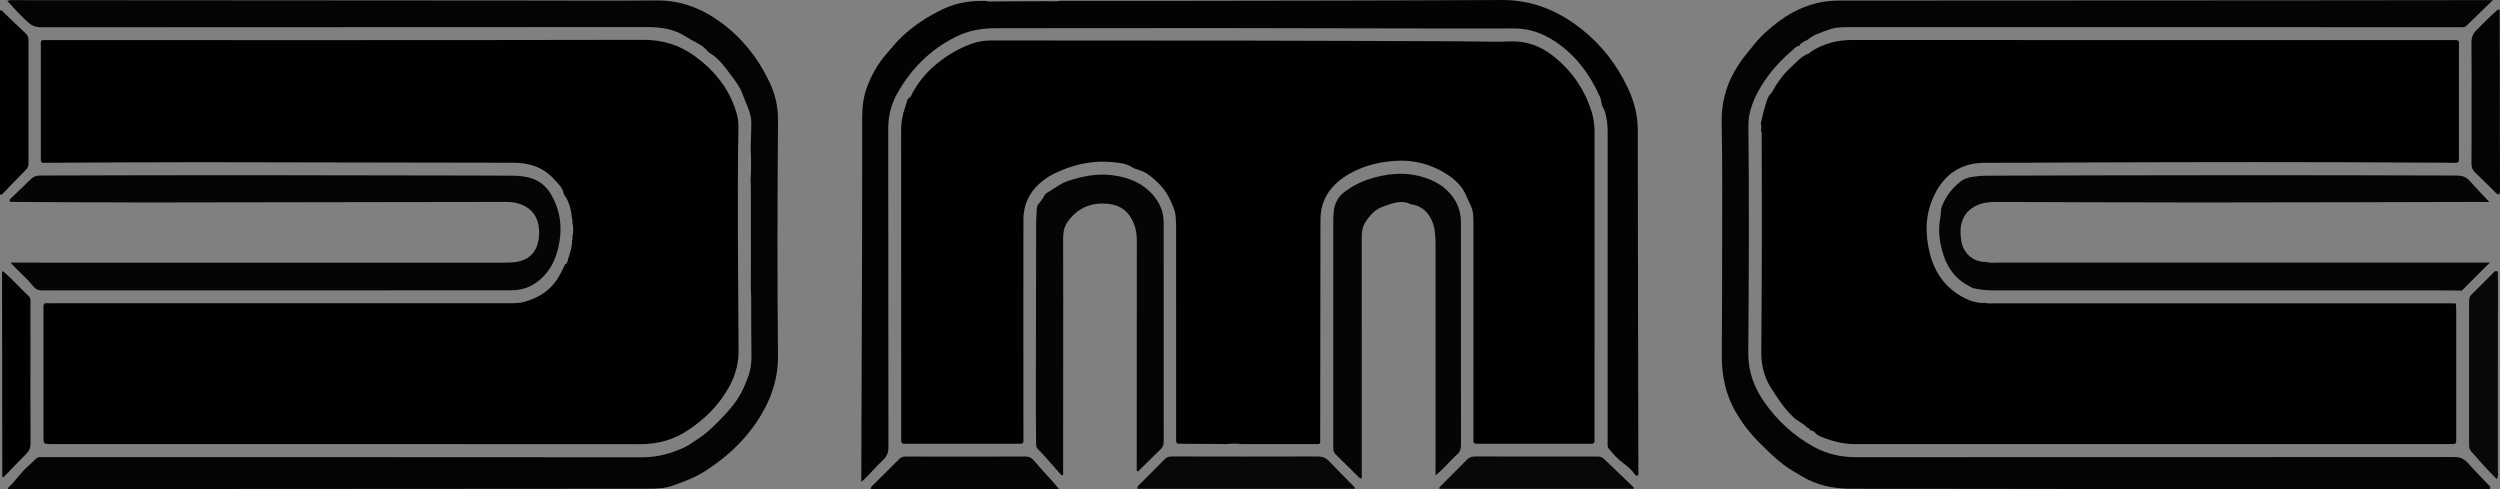
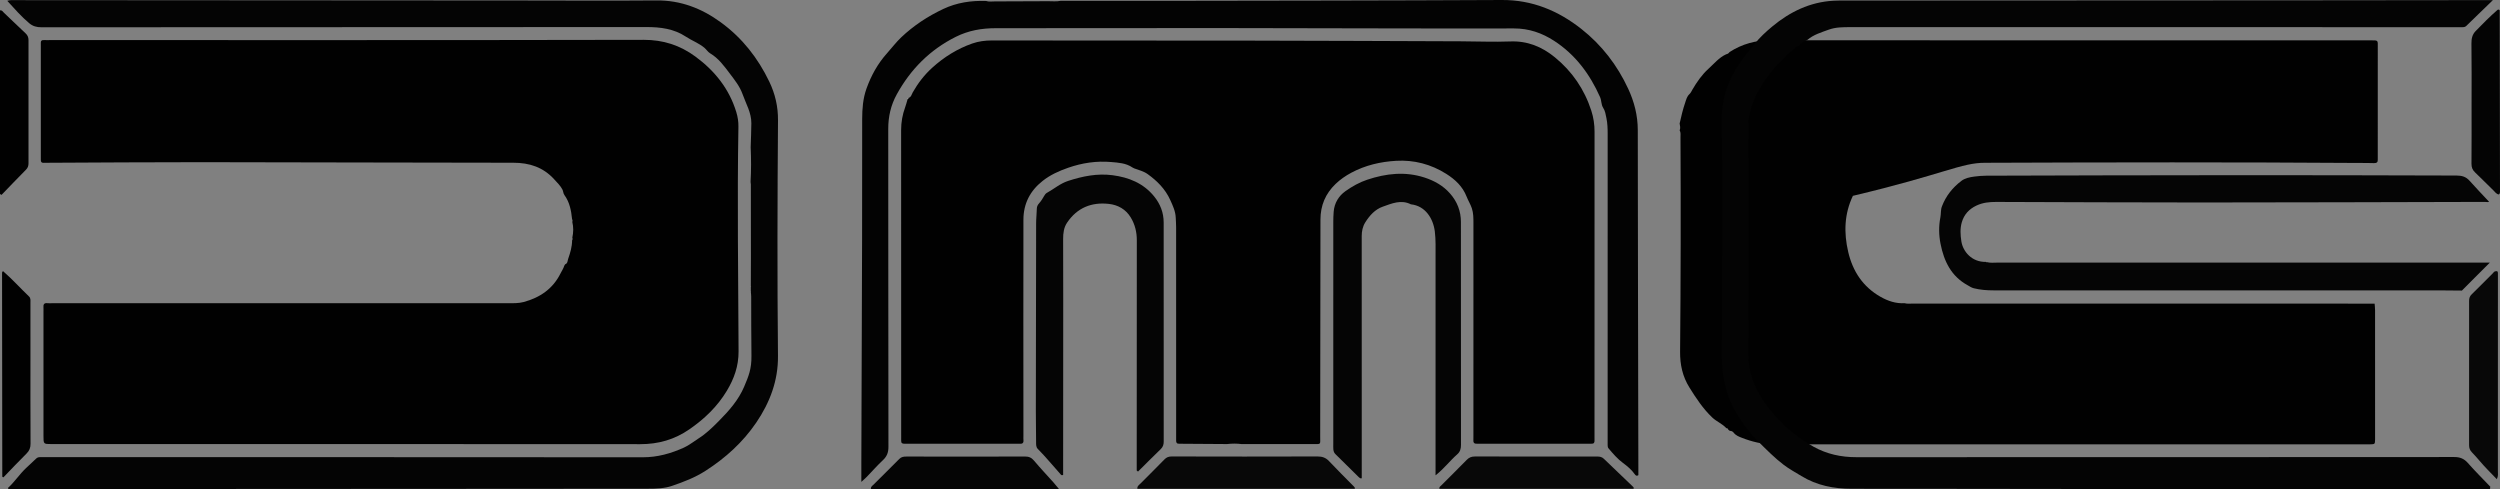
<svg xmlns="http://www.w3.org/2000/svg" id="Layer_1" x="0px" y="0px" width="560.55px" height="109.666px" viewBox="0 0 560.55 109.666" xml:space="preserve">
  <rect x="0" y="0" width="560.55" height="109.666" fill="#808080" stroke="none" />
  <g>
    <path fill-rule="evenodd" clip-rule="evenodd" fill="#010101" d="M126.722,59.259c0.577-0.201,0.519-0.777,0.667-1.203  c0.467-1.345,0.884-2.708,0.888-4.154c0.114-0.196,0.151-0.398,0.048-0.612c0.26-1.181,0.279-2.36-0.005-3.541  c0.088-0.212,0.064-0.415-0.05-0.61c-0.193-1.926-0.547-3.804-1.722-5.413c-0.275-0.377-0.24-0.842-0.443-1.228  c-0.465-0.884-1.178-1.563-1.843-2.293c-2.473-2.718-5.553-3.714-9.167-3.715c-23.323-0.009-46.646-0.106-69.969-0.125  c-11.487-0.01-22.974,0.086-34.461,0.134c-0.298,0.002-0.597-0.002-0.895,0.013c-0.453,0.022-0.622-0.213-0.616-0.634  c0.004-0.298-0.002-0.597-0.002-0.895c0-8.156,0-16.313,0-24.469c0-0.248,0.019-0.499-0.003-0.745  C9.094,9.203,9.312,8.941,9.903,8.983c0.445,0.032,0.895,0.005,1.342,0.005c44.361-0.001,88.721,0.034,133.082-0.057  c4.393-0.009,8.161,1.226,11.596,3.752c4.343,3.193,7.583,7.232,9.174,12.466c0.319,1.051,0.491,2.128,0.472,3.231  c-0.287,16.809-0.031,33.617,0.033,50.425c0.012,3.27-0.996,6.088-2.609,8.782c-2.125,3.547-5.031,6.334-8.43,8.68  c-3.336,2.303-6.949,3.328-11,3.324c-44.012-0.037-88.024-0.023-132.037-0.023c-1.778,0-1.778,0-1.778-1.833c0-9.3,0-18.6,0-27.899  c0-0.299,0.021-0.599-0.004-0.896c-0.058-0.666,0.132-1.06,0.901-0.962c0.343,0.044,0.695,0.008,1.043,0.008  c34.066,0,68.132,0.001,102.198-0.002c1.191,0,2.387,0.045,3.558-0.273c3.652-0.996,6.534-2.96,8.254-6.442  c0.275-0.557,0.645-1.067,0.816-1.676C126.583,59.481,126.652,59.37,126.722,59.259z" />
-     <path fill-rule="evenodd" clip-rule="evenodd" fill="#010101" d="M445.142,36.5c6.067,0.026,12.135-0.035,18.201-0.06  c27.951-0.11,55.901-0.153,83.852,0.039c1.094,0.008,2.188-0.011,3.281,0.036c0.647,0.027,0.917-0.219,0.867-0.855  c-0.019-0.247-0.001-0.497-0.001-0.746c0-8.156-0.003-16.313,0.003-24.47c0.001-1.405,0.139-1.487-1.472-1.458  c-0.148,0.003-0.298,0-0.447,0c-44.713,0-89.425,0.012-134.137-0.022c-3.391-0.003-6.455,0.821-9.281,2.643  c-0.188,0.265-0.432,0.448-0.761,0.501c-1.622,0.731-2.734,2.136-4,3.277c-1.432,1.293-2.576,2.945-3.574,4.645  c-0.2,0.342-0.363,0.736-0.646,0.994c-0.571,0.52-0.726,1.2-0.958,1.881c-0.528,1.545-0.907,3.125-1.258,4.715  c0.086,0.514,0.222,1.026,0.007,1.541c0.284,0.51,0.18,1.07,0.184,1.608c0.088,16.013,0.053,32.026-0.091,48.039  c-0.026,2.888,0.556,5.554,2.083,8.001c1.496,2.398,3.043,4.756,5.111,6.727c0.971,0.925,2.266,1.404,3.171,2.404  c0.309-0.006,0.396,0.184,0.469,0.387c0.127,0.047,0.228,0.126,0.301,0.226c0.364-0.031,0.686,0.152,0.872,0.396  c0.478,0.628,1.156,0.885,1.822,1.146c2.307,0.904,4.68,1.48,7.187,1.48c44.401-0.009,88.804-0.007,133.205-0.007  c0.149,0,0.299,0.003,0.448,0c1.139-0.02,1.139-0.02,1.164-1.127c0.004-0.148,0-0.298,0-0.447c0-9.497,0.002-18.994-0.004-28.491  c0-0.493-0.064-0.987-0.099-1.481c-34.49-0.003-68.979-0.005-103.47-0.013c-0.641-0.001-1.29,0.098-1.925-0.084  c-1.955,0.109-3.736-0.491-5.397-1.436c-3.929-2.233-6.212-5.689-7.232-10.023c-1.016-4.311-0.9-8.555,1.041-12.616  C435.958,39.041,439.702,36.478,445.142,36.5z" />
+     <path fill-rule="evenodd" clip-rule="evenodd" fill="#010101" d="M445.142,36.5c27.951-0.11,55.901-0.153,83.852,0.039c1.094,0.008,2.188-0.011,3.281,0.036c0.647,0.027,0.917-0.219,0.867-0.855  c-0.019-0.247-0.001-0.497-0.001-0.746c0-8.156-0.003-16.313,0.003-24.47c0.001-1.405,0.139-1.487-1.472-1.458  c-0.148,0.003-0.298,0-0.447,0c-44.713,0-89.425,0.012-134.137-0.022c-3.391-0.003-6.455,0.821-9.281,2.643  c-0.188,0.265-0.432,0.448-0.761,0.501c-1.622,0.731-2.734,2.136-4,3.277c-1.432,1.293-2.576,2.945-3.574,4.645  c-0.2,0.342-0.363,0.736-0.646,0.994c-0.571,0.52-0.726,1.2-0.958,1.881c-0.528,1.545-0.907,3.125-1.258,4.715  c0.086,0.514,0.222,1.026,0.007,1.541c0.284,0.51,0.18,1.07,0.184,1.608c0.088,16.013,0.053,32.026-0.091,48.039  c-0.026,2.888,0.556,5.554,2.083,8.001c1.496,2.398,3.043,4.756,5.111,6.727c0.971,0.925,2.266,1.404,3.171,2.404  c0.309-0.006,0.396,0.184,0.469,0.387c0.127,0.047,0.228,0.126,0.301,0.226c0.364-0.031,0.686,0.152,0.872,0.396  c0.478,0.628,1.156,0.885,1.822,1.146c2.307,0.904,4.68,1.48,7.187,1.48c44.401-0.009,88.804-0.007,133.205-0.007  c0.149,0,0.299,0.003,0.448,0c1.139-0.02,1.139-0.02,1.164-1.127c0.004-0.148,0-0.298,0-0.447c0-9.497,0.002-18.994-0.004-28.491  c0-0.493-0.064-0.987-0.099-1.481c-34.49-0.003-68.979-0.005-103.47-0.013c-0.641-0.001-1.29,0.098-1.925-0.084  c-1.955,0.109-3.736-0.491-5.397-1.436c-3.929-2.233-6.212-5.689-7.232-10.023c-1.016-4.311-0.9-8.555,1.041-12.616  C435.958,39.041,439.702,36.478,445.142,36.5z" />
    <path fill-rule="evenodd" clip-rule="evenodd" fill="#010101" d="M275.132,99.567c-3.18-0.021-6.359-0.042-9.539-0.063  c-0.397-0.003-0.796-0.026-1.193-0.009c-0.522,0.023-0.702-0.239-0.687-0.723c0.014-0.397,0.001-0.796,0.001-1.193  c0-15.558,0.002-31.116-0.004-46.675c0-0.694-0.059-1.388-0.085-2.083c-0.056-1.451-0.658-2.718-1.249-4.015  c-1.113-2.44-2.919-4.24-5.044-5.768c-0.901-0.648-1.992-0.902-3.019-1.284c-0.13-0.067-0.26-0.134-0.39-0.2  c-1.446-0.991-3.149-1.085-4.792-1.225c-3.291-0.282-6.47,0.189-9.633,1.288c-2.085,0.725-4.011,1.599-5.719,2.946  c-2.814,2.219-4.311,5.107-4.308,8.741c0.007,7.407-0.017,14.815-0.017,22.224c0,8.75,0.01,17.5,0.016,26.25  c0,0.299-0.024,0.6,0.008,0.895c0.075,0.688-0.276,0.879-0.884,0.82c-0.197-0.02-0.397-0.003-0.597-0.003  c-8.153,0-16.307,0-24.46,0c-0.249,0-0.498-0.011-0.746,0c-0.482,0.021-0.756-0.156-0.728-0.685  c0.018-0.347,0.001-0.695,0.001-1.044c0-22.87,0.007-45.739-0.013-68.609c-0.001-1.771,0.301-3.452,0.905-5.102  c0.215-0.587,0.363-1.199,0.542-1.8c0.075-0.1,0.151-0.199,0.227-0.299c0.603-0.19,0.682-0.804,0.932-1.242  c1.175-2.07,2.615-3.938,4.368-5.526c2.631-2.384,5.604-4.249,8.975-5.43c1.422-0.498,2.889-0.684,4.396-0.683  c19.547,0.019,39.095,0.007,58.643,0.038c15.519,0.024,31.036,0.096,46.555,0.151c3.681,0.013,7.366,0.177,11.039,0.033  c3.856-0.151,7.091,1.181,9.988,3.545c3.905,3.188,6.637,7.2,8.189,11.997c0.491,1.52,0.721,3.085,0.72,4.695  c-0.012,22.83-0.009,45.661-0.009,68.491c0,0.249-0.012,0.498,0.002,0.746c0.025,0.486-0.161,0.751-0.684,0.723  c-0.297-0.016-0.597-0.001-0.895-0.001c-8.009,0-16.017,0-24.024,0c-0.249,0-0.498-0.013-0.746,0.002  c-0.547,0.032-0.849-0.167-0.81-0.764c0.023-0.347,0.004-0.696,0.004-1.044c0-15.867-0.003-31.734,0.005-47.601  c0.001-1.149,0.005-2.308-0.361-3.396c-0.301-0.896-0.825-1.715-1.168-2.601c-0.887-2.283-2.581-3.854-4.571-5.108  c-3.426-2.158-7.202-3.155-11.25-2.919c-3.524,0.206-6.917,1-10.058,2.685c-1.275,0.685-2.458,1.499-3.506,2.507  c-2.27,2.184-3.384,4.831-3.386,7.992c-0.005,16.215-0.031,32.43-0.058,48.645c-0.004,1.895,0.265,1.672-1.639,1.677  c-5.321,0.012-10.643,0.008-15.964,0.01C277.321,99.431,276.226,99.441,275.132,99.567z" />
    <path fill-rule="evenodd" clip-rule="evenodd" fill="#040404" d="M558.313,109.665c-31.481-0.008-62.964-0.01-94.445-0.026  c-16.214-0.009-32.427-0.058-48.641-0.049c-1.999,0.001-3.998-0.173-5.895-0.631c-1.88-0.454-3.746-1.187-5.435-2.231  c-1.317-0.814-2.691-1.539-3.929-2.481c-2.029-1.545-3.818-3.348-5.626-5.142c-2.029-2.017-3.721-4.267-5.153-6.722  c-2.301-3.943-3.159-8.239-3.128-12.769c0.054-7.907,0.074-15.815,0.075-23.723c0-9.449,0.09-18.901-0.106-28.348  c-0.104-4.993,1.3-9.368,4.048-13.421c1.02-1.503,2.211-2.867,3.34-4.28c1.184-1.48,2.556-2.737,3.962-3.906  c3.96-3.291,8.459-5.482,13.716-5.771c0.793-0.044,1.59-0.041,2.386-0.041c34.068-0.018,68.136-0.03,102.204-0.05  c13.777-0.007,27.553-0.029,41.329-0.044c0.532-0.001,1.065,0,1.942,0c-2.165,2.098-4.075,3.949-5.986,5.799  c-0.23,0.223-0.517,0.271-0.826,0.265c-0.397-0.01-0.795-0.001-1.193-0.001c-45.358,0-90.716,0.001-136.074-0.005  c-1.646,0-3.294-0.006-4.86,0.569c-1.657,0.607-3.374,1.1-4.763,2.281c-0.363,0.309-0.95,0.27-1.218,0.747  c-0.435-0.007-0.417,0.405-0.592,0.639c-0.326-0.078-0.554,0.071-0.796,0.277c-2.535,2.146-4.871,4.423-6.777,7.215  c-1.663,2.435-2.984,4.92-3.604,7.785c-0.212,0.979-0.249,1.972-0.238,2.967c0.181,16.854,0.094,33.707-0.031,50.56  c-0.031,4.155,1.287,7.728,3.6,11.037c2.919,4.178,6.597,7.537,11.056,10.011c2.952,1.638,6.148,2.334,9.524,2.333  c44.696-0.009,89.393,0,134.088-0.034c1.307-0.001,2.217,0.357,3.076,1.334c1.607,1.826,3.34,3.543,5.02,5.305  C558.346,109.298,558.33,109.481,558.313,109.665z" />
    <path fill-rule="evenodd" clip-rule="evenodd" fill="#040404" d="M1.767,109.425c1.508-1.355,2.599-3.092,4.076-4.476  c0.754-0.706,1.52-1.4,2.26-2.121c0.277-0.27,0.586-0.336,0.946-0.327c0.397,0.01,0.795,0.002,1.193,0.002  c44.638,0,89.275-0.014,133.913,0.028c3.279,0.003,6.282-0.854,9.192-2.166c1.166-0.525,2.186-1.372,3.281-2.059  c1.733-1.088,3.158-2.506,4.597-3.954c2.271-2.287,4.372-4.683,5.633-7.655c0.974-2.294,1.677-3.954,1.634-6.926  c-0.065-4.423-0.04-8.848-0.059-13.271c-0.001-0.346-0.046-0.69-0.071-1.036l0.045-0.077l-0.053-0.072  c0-0.343-0.001-0.686-0.001-1.028l0.057-0.085l-0.058-0.084c0.007-2.181,0.021-4.36,0.021-6.54  c-0.001-5.405-0.008-10.81-0.016-16.214c0-0.196-0.041-0.393-0.063-0.589c0.15-2.589,0.137-5.18,0.024-7.77  c0.053-1.787,0.133-3.574,0.151-5.362c0.023-2.363-1.2-4.356-1.956-6.495c-0.635-1.795-1.816-3.249-2.91-4.702  c-1.25-1.659-2.517-3.398-4.397-4.505c-0.485-0.286-0.805-0.84-1.249-1.214c-1.248-1.05-2.8-1.604-4.145-2.493  c-2.711-1.792-5.705-2.17-8.887-2.168C99.712,6.104,54.499,6.089,9.286,6.116C8.227,6.117,7.362,5.883,6.572,5.222  C4.799,3.735,3.285,2.005,1.628,0.185C2.354-0.05,2.94,0.036,3.509,0.036C41.46,0.058,79.412,0.085,117.363,0.11  c9.948,0.006,19.896,0.069,29.843-0.013c5.419-0.045,10.11,1.771,14.414,4.908c4.786,3.489,8.317,7.992,10.865,13.292  c1.315,2.735,1.983,5.593,1.959,8.691c-0.135,17.605-0.182,35.212-0.006,52.818c0.055,5.522-1.812,10.45-4.877,14.954  c-2.999,4.405-6.854,7.898-11.341,10.787c-2.379,1.531-4.95,2.515-7.567,3.404c-1.682,0.571-3.5,0.626-5.297,0.626  c-12.432-0.002-24.865,0.019-37.297,0.026c-34.767,0.021-69.534,0.041-104.301,0.06c-0.646,0-1.292-0.019-1.938-0.029l0.053-0.124  L1.767,109.425z" />
    <path fill-rule="evenodd" clip-rule="evenodd" fill="#030303" d="M237.826,0.182c7.41,0.002,14.819,0.016,22.229,0.003  C285.617,0.139,311.179,0.129,336.741,0c6.811-0.034,12.622,2.386,17.832,6.49c4.568,3.6,8.043,8.113,10.495,13.395  c1.364,2.938,2.152,5.988,2.155,9.273c0.017,25.213,0.081,50.427,0.131,75.641c0.001,0.594,0,1.188,0,1.733  c-0.419,0.298-0.645,0.026-0.804-0.198c-0.722-1.019-1.649-1.799-2.65-2.536c-1.234-0.909-2.231-2.083-3.222-3.251  c-0.178-0.21-0.209-0.438-0.21-0.688c-0.002-0.397-0.002-0.796-0.002-1.193c0-22.877-0.002-45.754,0.005-68.631  c0.001-1.197-0.036-2.389-0.28-3.562c-0.167-0.805-0.264-1.596-0.754-2.352c-0.421-0.648-0.339-1.602-0.665-2.338  c-2.281-5.148-5.549-9.551-10.314-12.636c-2.694-1.744-5.627-2.781-9.001-2.774C317.728,6.418,296,6.313,274.272,6.294  c-17.006-0.015-34.011,0.037-51.016,0.03c-3.133-0.002-6.088,0.507-8.937,1.93c-5.82,2.908-10.152,7.285-13.259,12.93  c-1.313,2.386-1.9,4.961-1.897,7.708c0.023,23.771,0.002,47.544,0.043,71.316c0.002,1.253-0.343,2.135-1.242,2.974  c-1.265,1.182-2.409,2.494-3.615,3.74c-0.327,0.338-0.691,0.639-1.219,1.123c0-1.587-0.004-2.909,0-4.23  c0.057-16.709,0.123-33.418,0.168-50.127c0.024-9.001,0.003-18.003,0.021-27.004c0.005-2.303,0.171-4.599,0.956-6.791  c1.05-2.934,2.511-5.605,4.625-7.963c1.05-1.171,2.003-2.445,3.149-3.535c2.793-2.653,5.979-4.745,9.455-6.385  c3.036-1.433,6.27-1.909,9.604-1.791c0.626,0.218,1.273,0.1,1.908,0.099c4.002-0.002,8.005-0.017,12.007-0.048  C235.958,0.263,236.898,0.38,237.826,0.182z" />
-     <path fill-rule="evenodd" clip-rule="evenodd" fill="#050505" d="M2.197,45.235c-0.156-0.54,0.172-0.69,0.364-0.877  c1.461-1.421,2.943-2.819,4.408-4.235c0.558-0.54,1.173-0.761,1.979-0.764c31.583-0.117,63.167-0.09,94.75-0.006  c3.779,0.01,7.559,0.009,11.338,0.037c1.235,0.009,2.446,0.125,3.668,0.451c2.107,0.561,3.667,1.798,4.751,3.584  c2.275,3.749,2.709,7.827,1.743,12.05c-0.627,2.744-1.828,5.209-3.992,7.12c-1.571,1.387-3.371,2.245-5.468,2.43  c-0.692,0.061-1.39,0.076-2.085,0.076c-34.717,0.004-69.435,0-104.151,0.02c-0.964,0.001-1.544-0.257-2.174-1.073  c-1.054-1.369-2.402-2.511-3.624-3.751c-0.369-0.375-0.727-0.761-1.346-1.409c0.904,0,1.474,0,2.045,0  c36.159,0,72.319,0,108.478,0.003c1.096,0.001,2.191,0.003,3.268-0.221c2.296-0.479,3.82-1.791,4.433-4.104  c0.364-1.374,0.414-2.767,0.154-4.141c-0.57-3.017-2.963-4.882-6.474-5.127c-0.594-0.041-1.193-0.023-1.79-0.022  c-26.56,0.044-53.119,0.104-79.678,0.124c-9.897,0.007-19.794-0.08-29.691-0.126C2.808,45.272,2.512,45.249,2.197,45.235z" />
    <path fill-rule="evenodd" clip-rule="evenodd" fill="#050505" d="M445.47,58.769c0.781,0.221,1.581,0.114,2.371,0.114  c36.11,0.006,72.222,0.005,108.333,0.004c0.585,0,1.17,0,2.085,0c-1.032,1.032-1.853,1.851-2.671,2.672  c-1.194,1.197-2.386,2.396-3.578,3.594c-1.678-0.016-3.355-0.045-5.034-0.045c-33.326-0.004-66.652-0.004-99.978-0.002  c-1.496,0-2.965-0.107-4.433-0.474c-0.543-0.136-0.924-0.425-1.365-0.665c-3.699-2.011-5.327-5.396-6.099-9.316  c-0.387-1.967-0.418-3.954-0.028-5.931c0.158-0.805,0.037-1.634,0.34-2.433c0.892-2.354,2.406-4.247,4.38-5.739  c0.803-0.606,1.869-0.826,2.889-0.959c0.885-0.115,1.781-0.194,2.674-0.197c35.165-0.115,70.33-0.164,105.495-0.034  c1.181,0.004,2.089,0.282,2.883,1.179c1.408,1.591,2.89,3.117,4.367,4.699c-0.21,0.138-0.608,0.033-0.973,0.034  c-21.139,0.051-42.277,0.122-63.416,0.129c-15.368,0.004-30.737-0.08-46.106-0.122c-1.53-0.005-3,0.13-4.448,0.814  c-1.685,0.797-2.774,2.015-3.281,3.73c-0.411,1.394-0.326,2.828-0.104,4.281c0.357,2.333,2.387,4.693,5.495,4.618l0.085,0.094  L445.47,58.769z" />
    <path fill-rule="evenodd" clip-rule="evenodd" fill="#050505" d="M321.879,106.576c0-5.145,0-10.063,0.001-14.979  c0.002-11.34,0.011-22.68,0.001-34.02c-0.002-1.888,0.063-3.794-0.163-5.66c-0.35-2.889-2.104-5.76-5.362-6.103  c-2.21-1.125-4.309-0.18-6.322,0.528c-1.697,0.597-2.927,1.949-3.903,3.501c-0.607,0.965-0.806,2.01-0.807,3.091  c-0.011,12.334,0.001,24.668,0.006,37.002c0.002,5.718,0,11.436,0,17.283c-0.189,0.137-0.45-0.02-0.716-0.283  c-1.729-1.714-3.461-3.424-5.2-5.126c-0.303-0.298-0.416-0.663-0.451-1.054c-0.035-0.396-0.017-0.795-0.017-1.193  c0-16.611-0.001-33.223,0.003-49.834c0.001-0.745,0.028-1.492,0.085-2.235c0.149-1.97,1.137-3.577,2.667-4.653  c1.478-1.039,3.085-1.956,4.84-2.542c4.248-1.417,8.529-1.903,12.876-0.489c2.197,0.715,4.168,1.813,5.718,3.581  c1.608,1.832,2.432,3.949,2.431,6.396c-0.005,16.662-0.009,33.323,0.015,49.984c0.002,0.861-0.202,1.536-0.841,2.095  C325.106,103.292,323.812,105.067,321.879,106.576z" />
    <path fill-rule="evenodd" clip-rule="evenodd" fill="#050505" d="M254.875,105.498c0.003-17.21-0.005-34.419,0.022-51.629  c0.003-1.849-0.414-3.54-1.358-5.105c-1.117-1.853-2.878-2.822-4.933-3.048c-3.881-0.425-7.087,0.871-9.333,4.192  c-0.751,1.11-0.899,2.372-0.897,3.668c0.007,4.576,0.021,9.152,0.02,13.728c-0.003,12.783-0.013,25.565-0.02,38.348  c0,0.289,0,0.577,0,0.837c-0.383,0.196-0.505-0.078-0.655-0.244c-1.681-1.861-3.262-3.81-5.031-5.593  c-0.404-0.406-0.375-0.981-0.378-1.522c-0.017-2.387-0.058-4.773-0.056-7.161c0.014-13.976,0.034-27.951,0.065-41.927  c0.002-1.091,0.135-2.181,0.155-3.272c0.008-0.479,0.231-0.87,0.496-1.162c0.471-0.52,0.82-1.095,1.159-1.694  c0.143-0.254,0.344-0.526,0.589-0.661c1.602-0.876,2.976-2.101,4.781-2.688c3.26-1.059,6.55-1.726,9.965-1.275  c3.626,0.479,6.885,1.776,9.29,4.718c1.403,1.719,2.164,3.657,2.163,5.889c-0.002,16.363-0.004,32.728,0.01,49.092  c0,0.688-0.154,1.22-0.671,1.716c-1.722,1.653-3.398,3.354-5.092,5.035C255.069,105.657,254.972,105.578,254.875,105.498z" />
    <path fill-rule="evenodd" clip-rule="evenodd" fill="#080808" d="M303.772,109.605c-16.265,0-32.492,0-48.751,0  c-0.071-0.599,0.355-0.841,0.649-1.139c1.805-1.82,3.637-3.613,5.42-5.454c0.48-0.496,0.95-0.666,1.649-0.664  c10.879,0.03,21.757,0.035,32.636-0.001c1.073-0.004,1.87,0.246,2.618,1.043c1.798,1.919,3.68,3.761,5.525,5.636  C303.652,109.161,303.835,109.273,303.772,109.605z" />
    <path fill-rule="evenodd" clip-rule="evenodd" fill="#080808" d="M366.275,109.601c-14.496,0-29.016,0-43.529,0  c-0.091-0.443,0.235-0.58,0.427-0.772c1.892-1.905,3.811-3.783,5.684-5.706c0.526-0.54,1.068-0.77,1.83-0.768  c9.147,0.023,18.295,0.018,27.442,0.009c0.567,0,1.046,0.077,1.486,0.504c2.138,2.079,4.305,4.127,6.458,6.19  C366.205,109.184,366.405,109.295,366.275,109.601z" />
    <path fill-rule="evenodd" clip-rule="evenodd" fill="#080808" d="M559.835,107.448c-1.38-1.454-2.723-2.755-3.918-4.181  c-0.54-0.645-1.102-1.265-1.682-1.866c-0.446-0.463-0.621-0.949-0.62-1.592c0.017-10.785,0.015-21.569,0.004-32.354  c0-0.576,0.134-1.021,0.564-1.439c1.603-1.558,3.17-3.151,4.75-4.732c0.14-0.14,0.255-0.348,0.423-0.404  c0.317-0.107,0.717-0.23,0.722,0.356c0.003,0.349,0.003,0.696,0.003,1.044c0.001,14.462,0.002,28.924-0.006,43.386  C560.075,106.187,560.198,106.737,559.835,107.448z" />
    <path fill-rule="evenodd" clip-rule="evenodd" fill="#050505" d="M237.46,109.666c-14.247,0-28.21,0-42.179,0  c-0.093-0.533,0.316-0.737,0.567-0.989c1.921-1.931,3.88-3.825,5.788-5.77c0.483-0.492,1.011-0.54,1.62-0.538  c3.132,0.01,6.264,0.004,9.396,0.004c5.717,0,11.435,0.016,17.151-0.016c0.869-0.005,1.465,0.238,2.037,0.919  c1.406,1.673,2.91,3.263,4.368,4.894C236.594,108.603,236.954,109.059,237.46,109.666z" />
    <path fill-rule="evenodd" clip-rule="evenodd" fill="#010101" d="M0.683,60.798c2.043,1.774,3.856,3.794,5.811,5.665  c0.427,0.409,0.329,0.907,0.329,1.391c0.006,3.829,0.003,7.658,0.003,11.487c0,6.713-0.02,13.426,0.022,20.139  c0.006,0.927-0.252,1.576-0.903,2.22c-1.763,1.743-3.46,3.553-5.174,5.326c-0.078-0.03-0.128-0.042-0.169-0.067  c-0.037-0.023-0.089-0.062-0.089-0.094c-0.021-15.165-0.038-30.33-0.051-45.495C0.461,61.188,0.418,60.979,0.683,60.798z" />
    <path fill-rule="evenodd" clip-rule="evenodd" fill="#040404" d="M560.295,43.608c-0.575-0.095-0.844-0.55-1.185-0.879  c-1.393-1.343-2.738-2.734-4.143-4.064c-0.579-0.548-0.817-1.127-0.811-1.935c0.037-4.42,0.018-8.84,0.018-13.26  c0-4.568,0.037-9.138-0.027-13.706c-0.016-1.102,0.183-2.015,0.946-2.805c1.584-1.637,3.188-3.252,4.905-4.748  c0.063-0.054,0.18-0.045,0.271-0.064c0.044,0.022,0.094,0.039,0.131,0.069c0.035,0.028,0.082,0.071,0.082,0.108  c0.025,13.554,0.047,27.108,0.067,40.662C560.55,43.18,560.556,43.381,560.295,43.608z" />
    <path fill-rule="evenodd" clip-rule="evenodd" fill="#010101" d="M0,43.502C0,29.781,0,16.061,0,2.325  c0.487-0.072,0.639,0.302,0.867,0.518c1.623,1.535,3.22,3.098,4.855,4.619c0.475,0.442,0.672,0.911,0.671,1.561  C6.377,18.21,6.378,27.397,6.391,36.585c0.001,0.577-0.124,1.021-0.551,1.45c-1.853,1.867-3.667,3.771-5.496,5.662  C0.229,43.632,0.115,43.567,0,43.502z" />
    <path fill-rule="evenodd" clip-rule="evenodd" fill="#ECECEC" d="M203.726,21.953c-0.076,0.1-0.151,0.199-0.227,0.299  C203.489,22.087,203.569,21.991,203.726,21.953z" />
  </g>
</svg>